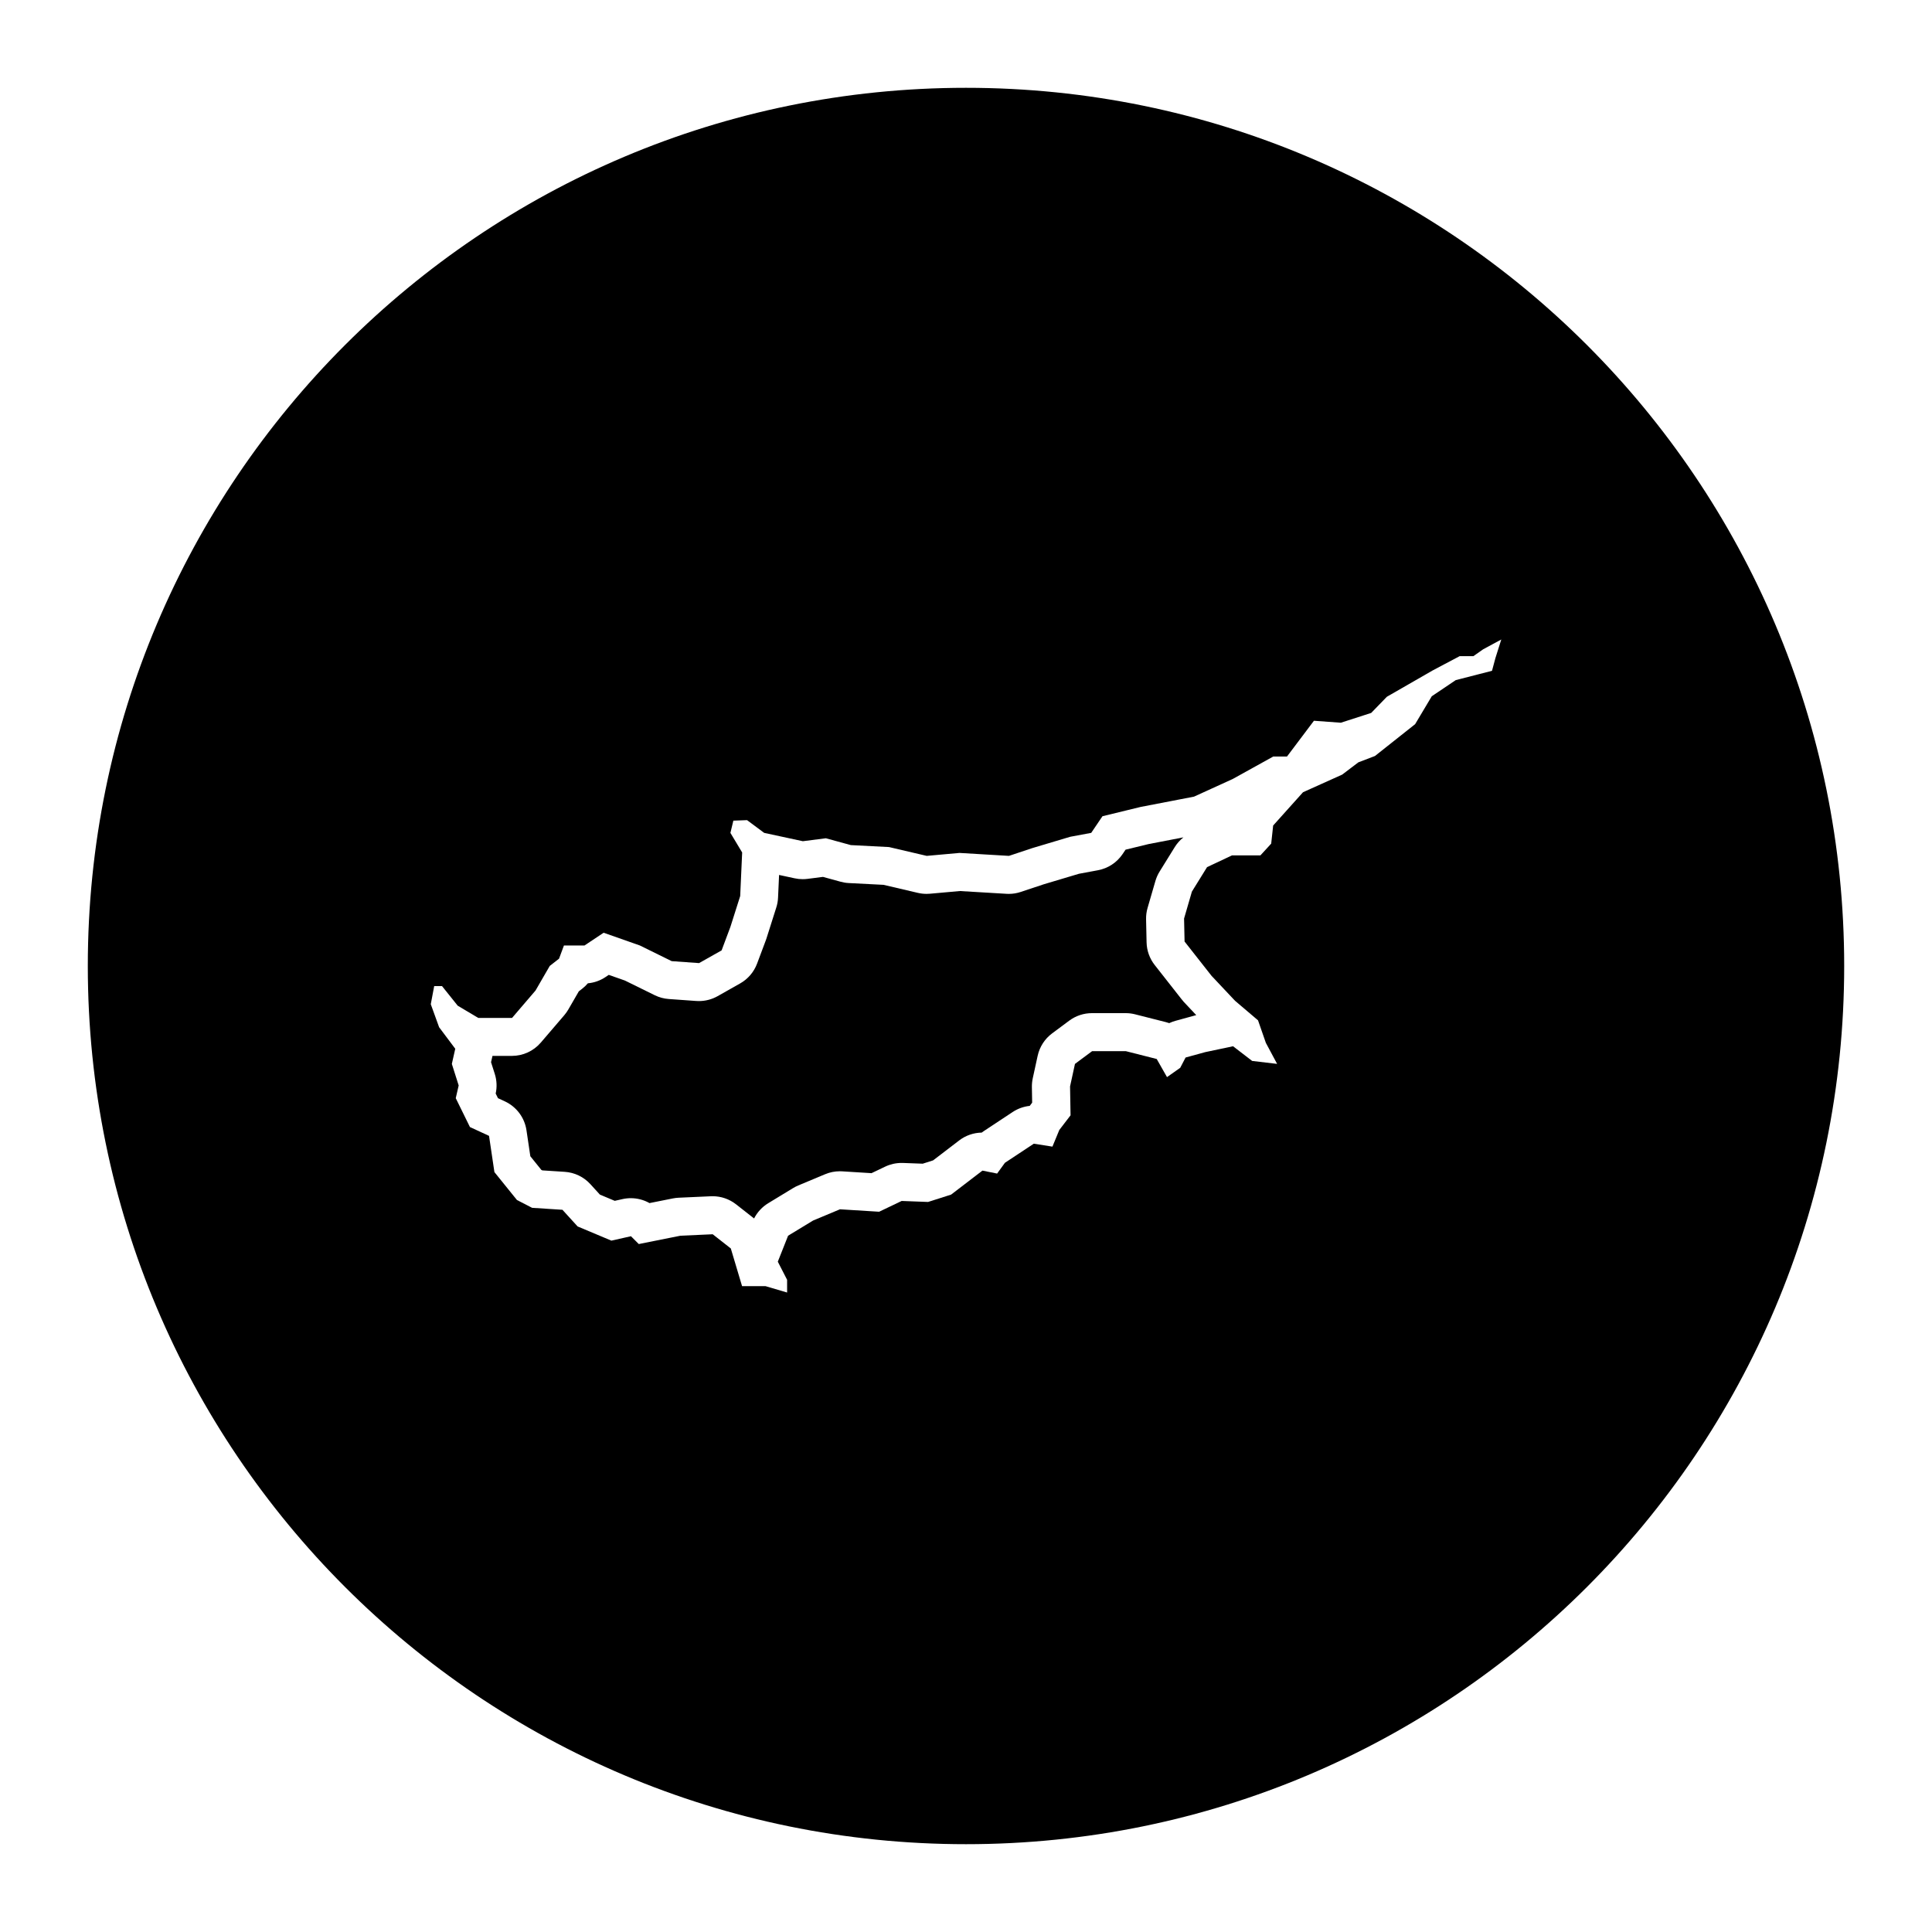
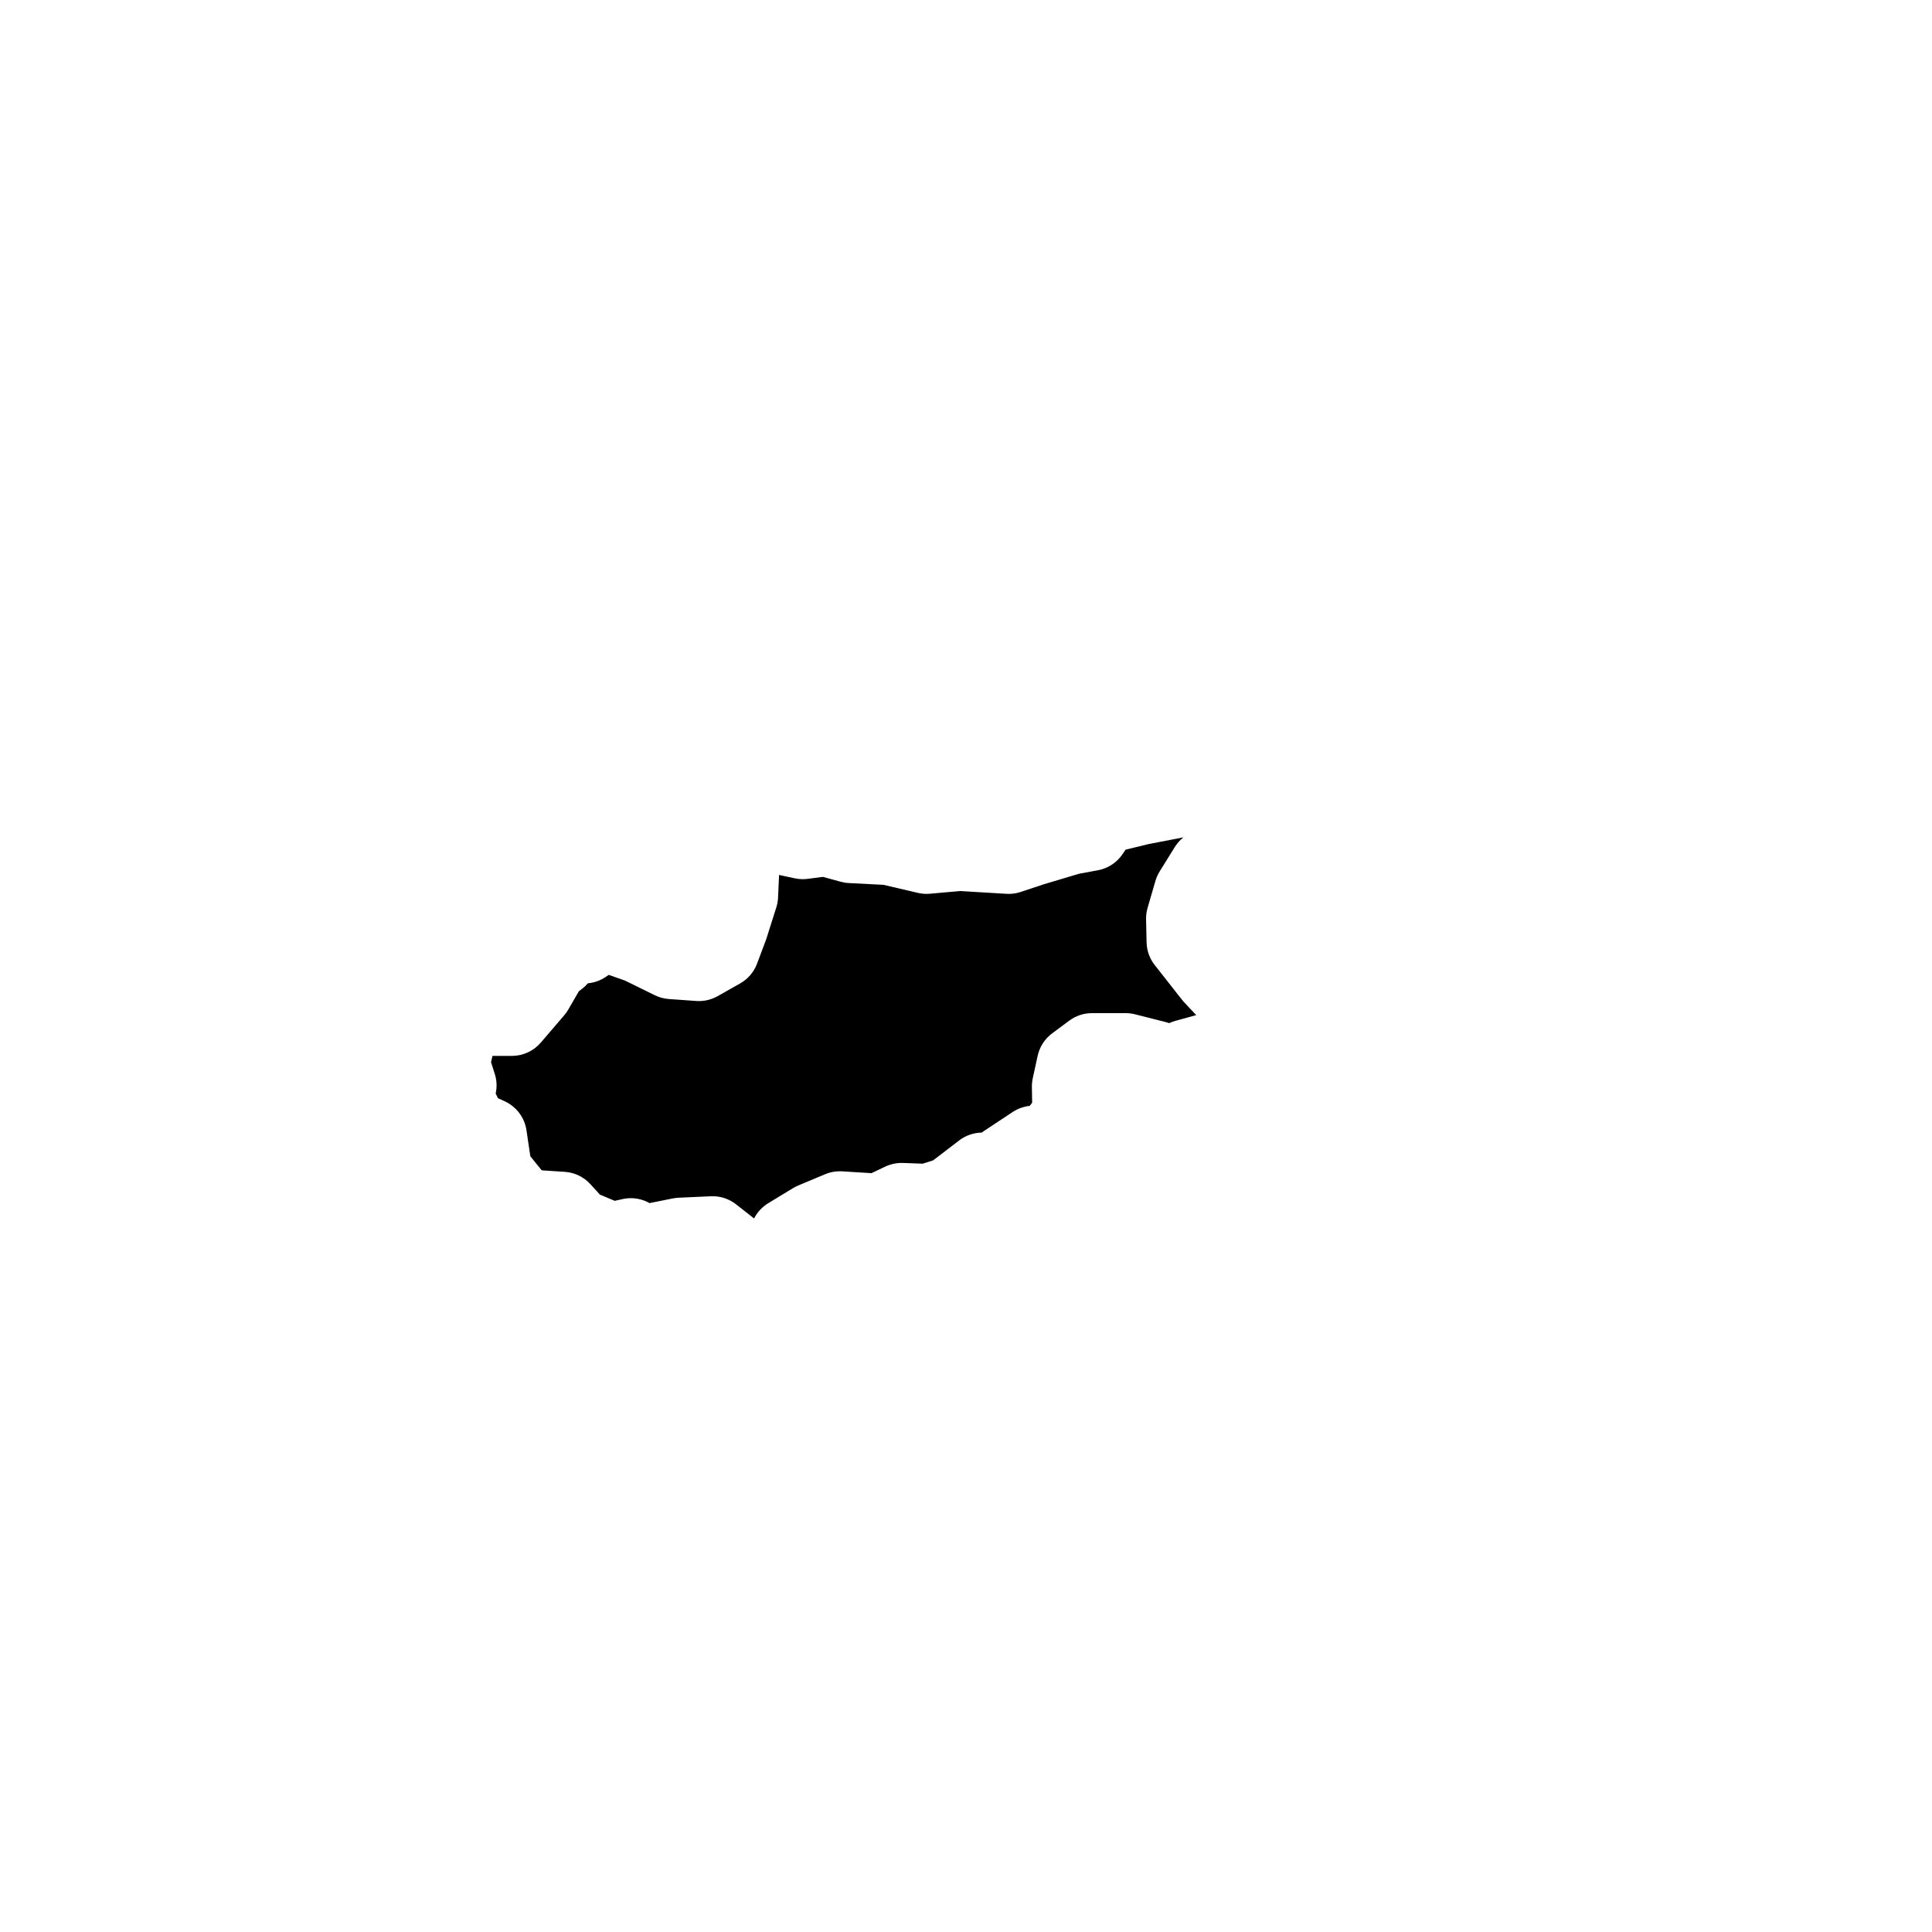
<svg xmlns="http://www.w3.org/2000/svg" fill="#000000" width="800px" height="800px" version="1.1" viewBox="144 144 512 512">
  <g>
-     <path d="m400 167.27c-128.54 0-232.73 104.2-232.73 232.73 0 128.54 104.2 232.73 232.73 232.73 128.54 0 232.73-104.2 232.73-232.73 0-128.54-104.2-232.73-232.73-232.73zm140.3 151.13-0.906 3.371-9.602 2.465-6.359 4.281-4.41 7.394-10.641 8.434-4.41 1.688-4.281 3.246-10.379 4.672-7.914 8.82-0.52 4.801-2.856 3.113h-7.527l-6.613 3.113-4.019 6.488-2.074 7.133 0.133 6.098 7.141 9.082 6.227 6.613 6.098 5.188 2.074 5.965 2.984 5.578-6.613-0.781-5.059-3.891-7.394 1.559-5.188 1.426-1.426 2.727-3.5 2.465-2.727-4.801-8.172-2.074h-8.953l-4.539 3.375-1.301 5.969 0.133 7.652-2.984 3.891-1.82 4.41-4.934-0.777-7.652 5.059-2.074 2.856-3.891-0.781-8.305 6.359-6.098 1.945-7.004-0.262-5.969 2.856-10.379-0.648-7.133 2.984-6.613 4.019-2.727 6.879 2.465 4.801v3.375l-5.707-1.688h-6.227l-2.984-9.992-4.801-3.762-8.559 0.387-11.027 2.207-2.074-2.074-5.188 1.168-8.953-3.762-4.019-4.414-8.039-0.52-4.019-2.074-5.969-7.394-1.426-9.602-5.059-2.336-3.762-7.652 0.777-3.371-1.812-5.707 0.906-4.019-4.281-5.707-2.207-6.098 0.906-4.801h2.074l4.152 5.188 5.453 3.246h8.953l6.227-7.266 3.762-6.508 2.465-1.926 1.301-3.5h5.453l5.059-3.375 9.602 3.375 8.434 4.152 7.266 0.52 5.969-3.371 2.332-6.227 2.594-8.172 0.52-11.547-3.113-5.188 0.781-3.246 3.633-0.133 4.539 3.375 10.246 2.207 6.098-0.781 6.613 1.812 10.121 0.52 9.992 2.336 8.691-0.781 13.105 0.781 6.227-2.074 9.992-2.984 5.578-1.039 2.984-4.41 10.121-2.465 14.141-2.727 10.246-4.672 10.766-5.965h3.633l7.133-9.473 7.133 0.52 8.039-2.594 4.152-4.281 12.191-7.008 7.109-3.758h3.633l2.594-1.82 4.801-2.594z" />
    <path d="m457.14 408.82-7.133-9.082c-1.352-1.719-2.106-3.828-2.152-6.012l-0.133-6.098c-0.02-1.023 0.109-2.047 0.398-3.027l2.074-7.133c0.258-0.875 0.629-1.719 1.109-2.492l4.019-6.488c0.613-0.988 1.391-1.859 2.293-2.578l-9.227 1.777-6.102 1.484-0.801 1.188c-1.512 2.231-3.856 3.769-6.504 4.262l-5.055 0.941-9.32 2.785-6.082 2.023c-1.027 0.344-2.106 0.52-3.184 0.52-0.203 0-0.398-0.004-0.598-0.02l-12.352-0.734-7.945 0.711c-0.297 0.023-0.598 0.039-0.898 0.039-0.77 0-1.543-0.09-2.293-0.262l-9.113-2.133-9.219-0.473c-0.73-0.035-1.449-0.156-2.152-0.348l-4.672-1.285-4.098 0.523c-0.422 0.055-0.852 0.082-1.273 0.082-0.711 0-1.422-0.074-2.121-0.227l-4.144-0.891-0.273 6.027c-0.039 0.883-0.195 1.754-0.465 2.594l-2.594 8.172c-0.051 0.168-0.105 0.328-0.168 0.488l-2.336 6.227c-0.832 2.215-2.414 4.07-4.473 5.234l-5.969 3.375c-1.516 0.855-3.223 1.305-4.957 1.305-0.242 0-0.48-0.012-0.719-0.023l-7.266-0.52c-1.301-0.09-2.562-0.434-3.734-1.008l-7.891-3.883-4.289-1.508-0.875 0.586c-1.395 0.934-2.996 1.496-4.664 1.648-0.438 0.52-0.938 0.992-1.477 1.414l-0.922 0.715-2.781 4.812c-0.312 0.539-0.672 1.043-1.074 1.516l-6.227 7.266c-1.914 2.231-4.711 3.516-7.652 3.516h-5.152c-0.02 0.105-0.047 0.211-0.066 0.316l-0.309 1.355 0.988 3.102c0.535 1.684 0.621 3.477 0.242 5.199l0.605 1.234 1.812 0.836c3.082 1.426 5.246 4.309 5.742 7.668l1.023 6.887 2.91 3.606 0.262 0.137 5.941 0.383c2.606 0.168 5.039 1.34 6.797 3.266l2.523 2.769 3.934 1.652 2.047-0.457c0.734-0.168 1.477-0.246 2.211-0.246 1.738 0 3.445 0.449 4.953 1.301l6.176-1.234c0.5-0.102 1.008-0.16 1.523-0.188l8.559-0.387c0.152-0.004 0.309-0.012 0.457-0.012 2.254 0 4.438 0.75 6.219 2.144l4.781 3.75c0.848-1.664 2.141-3.062 3.742-4.039l6.613-4.019c0.43-0.262 0.883-0.492 1.344-0.684l7.133-2.984c1.234-0.516 2.555-0.781 3.891-0.781 0.211 0 0.418 0.004 0.629 0.02l7.766 0.484 3.606-1.723c1.359-0.648 2.848-0.988 4.348-0.988 0.125 0 0.246 0 0.371 0.004l5.246 0.195 2.75-0.875 6.914-5.289c1.727-1.324 3.824-2.039 5.965-2.074 0.188-0.141 0.379-0.277 0.57-0.406l7.652-5.059c1.359-0.898 2.906-1.445 4.504-1.617l0.648-0.848-0.07-4.141c-0.012-0.777 0.066-1.551 0.227-2.312l1.301-5.969c0.52-2.383 1.879-4.492 3.84-5.949l4.539-3.375c1.738-1.289 3.844-1.984 6.012-1.984h8.953c0.836 0 1.672 0.105 2.481 0.312l8.172 2.074c0.297 0.074 0.59 0.16 0.871 0.262 0.52-0.246 1.062-0.449 1.629-0.605l5.188-1.426c0.109-0.031 0.227-0.059 0.344-0.09l-3.32-3.527c-0.172-0.219-0.371-0.445-0.555-0.676z" />
  </g>
</svg>